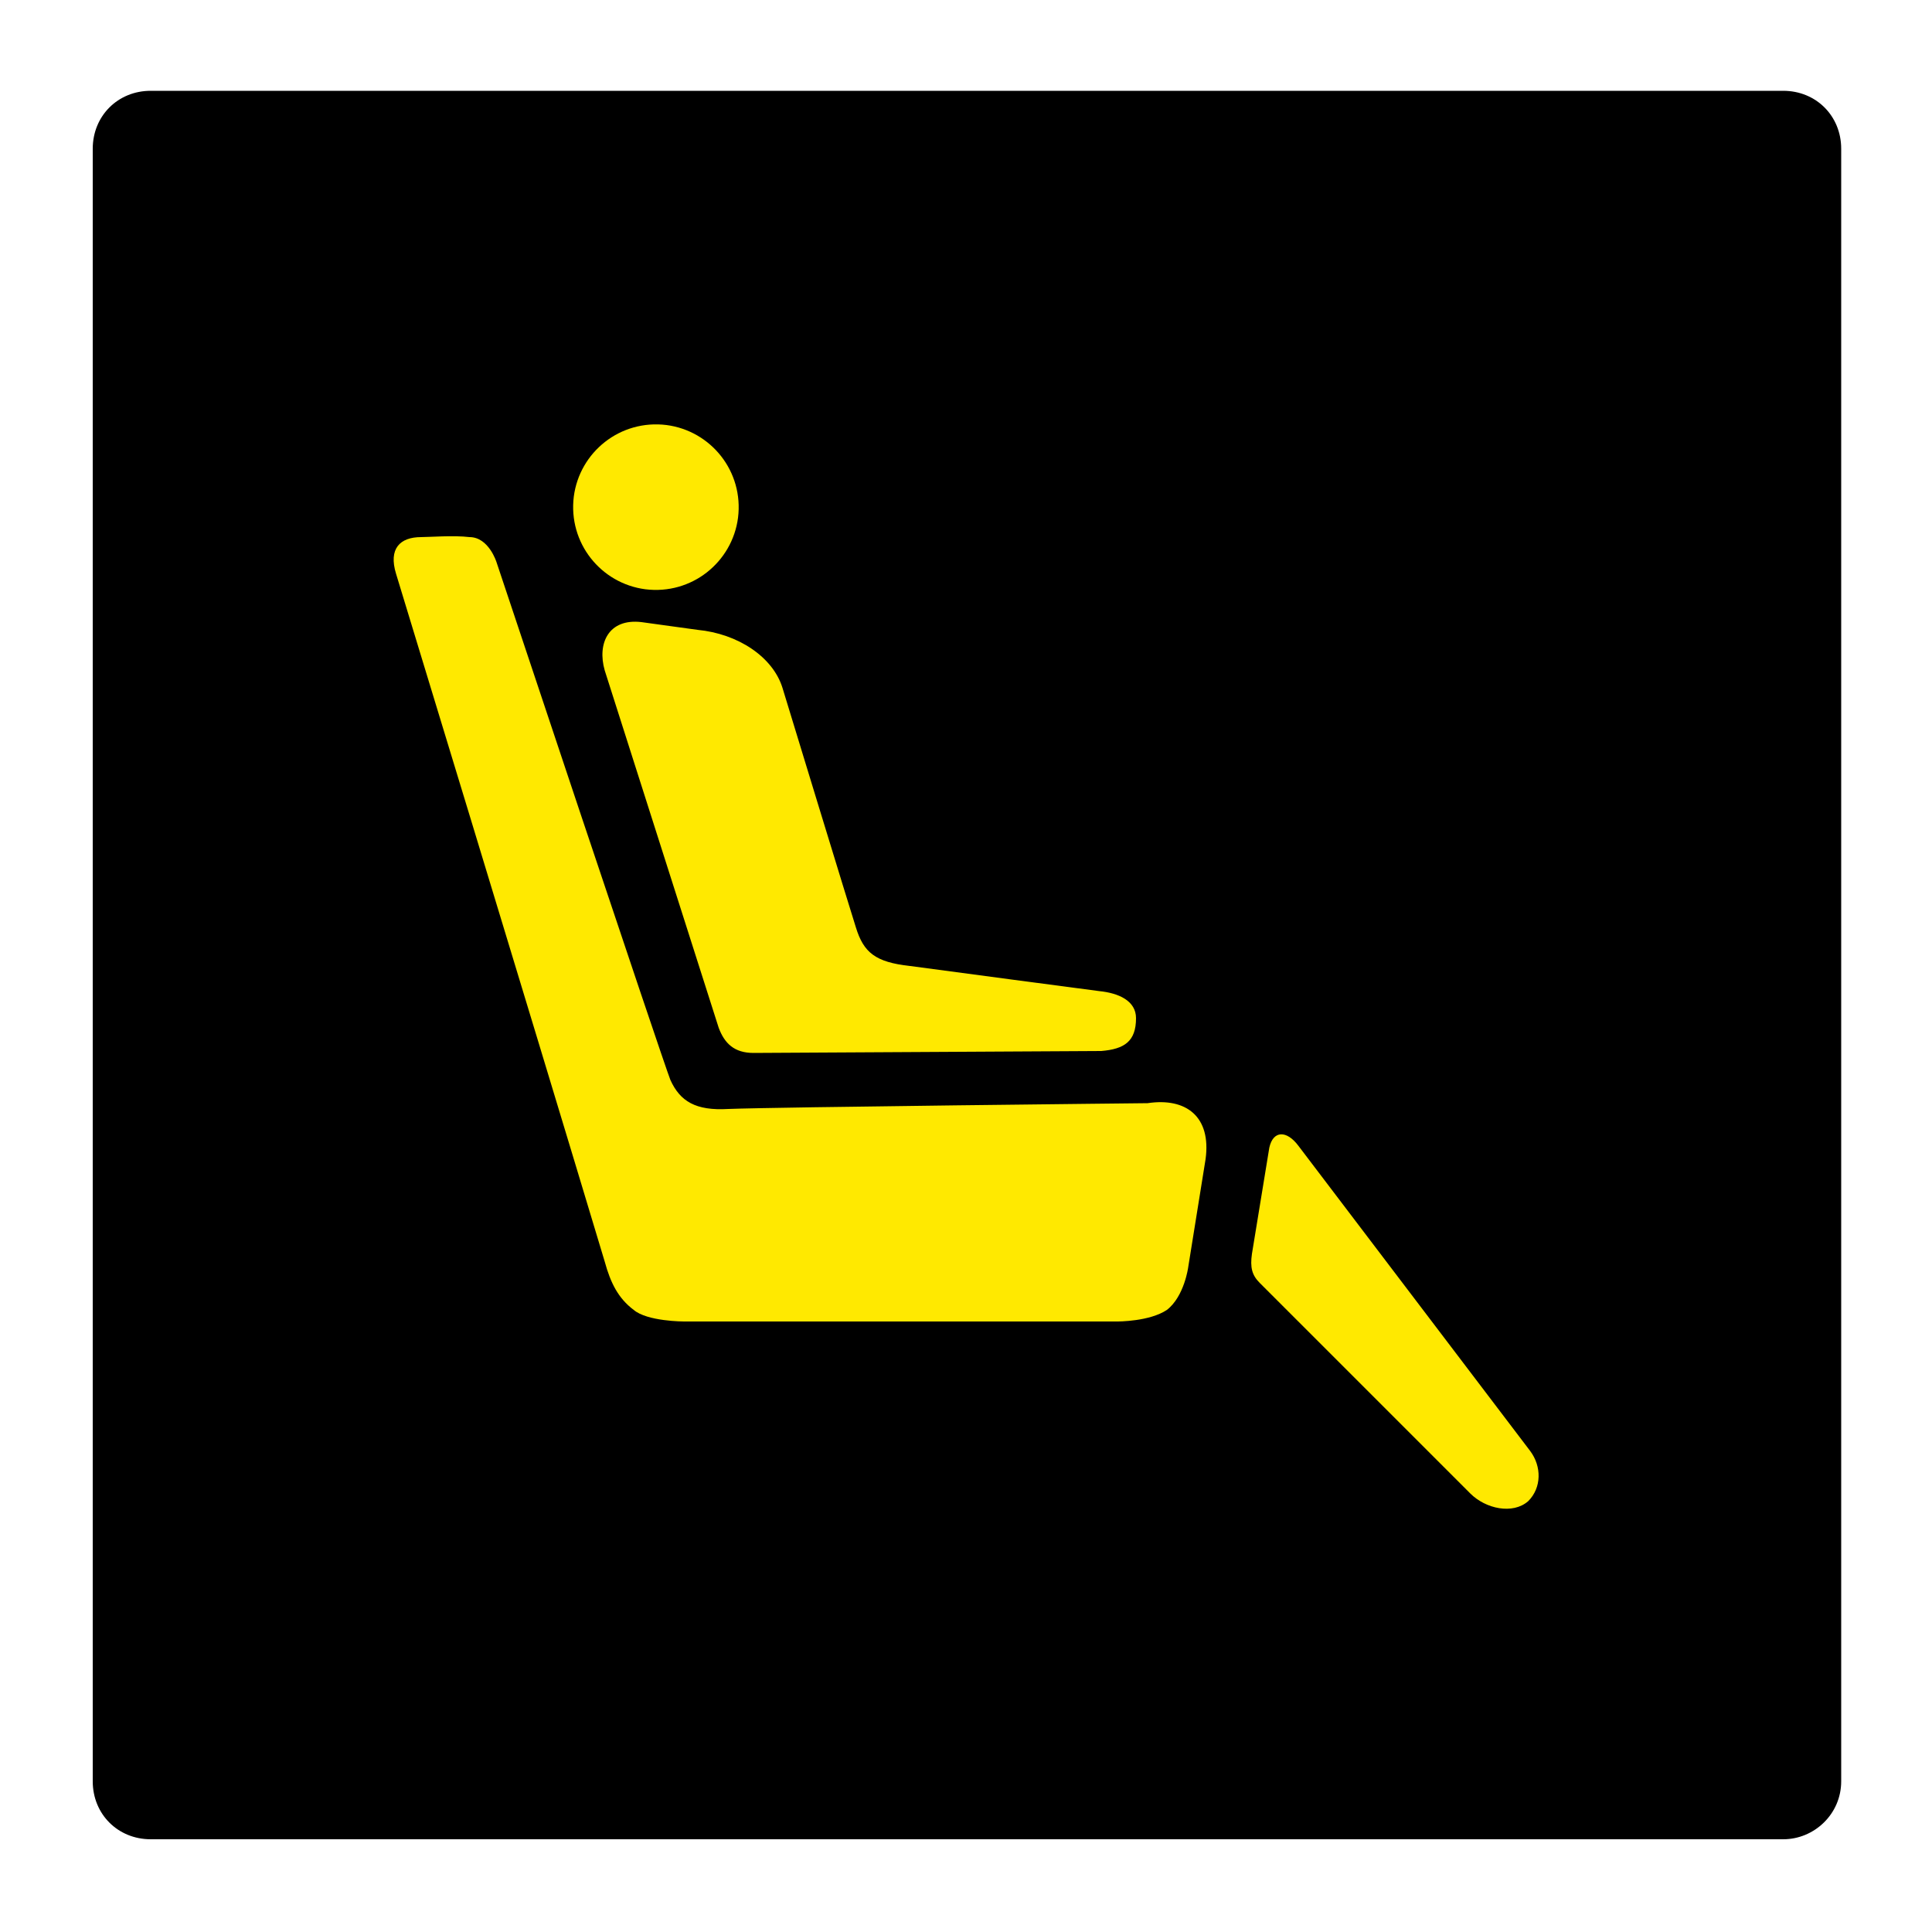
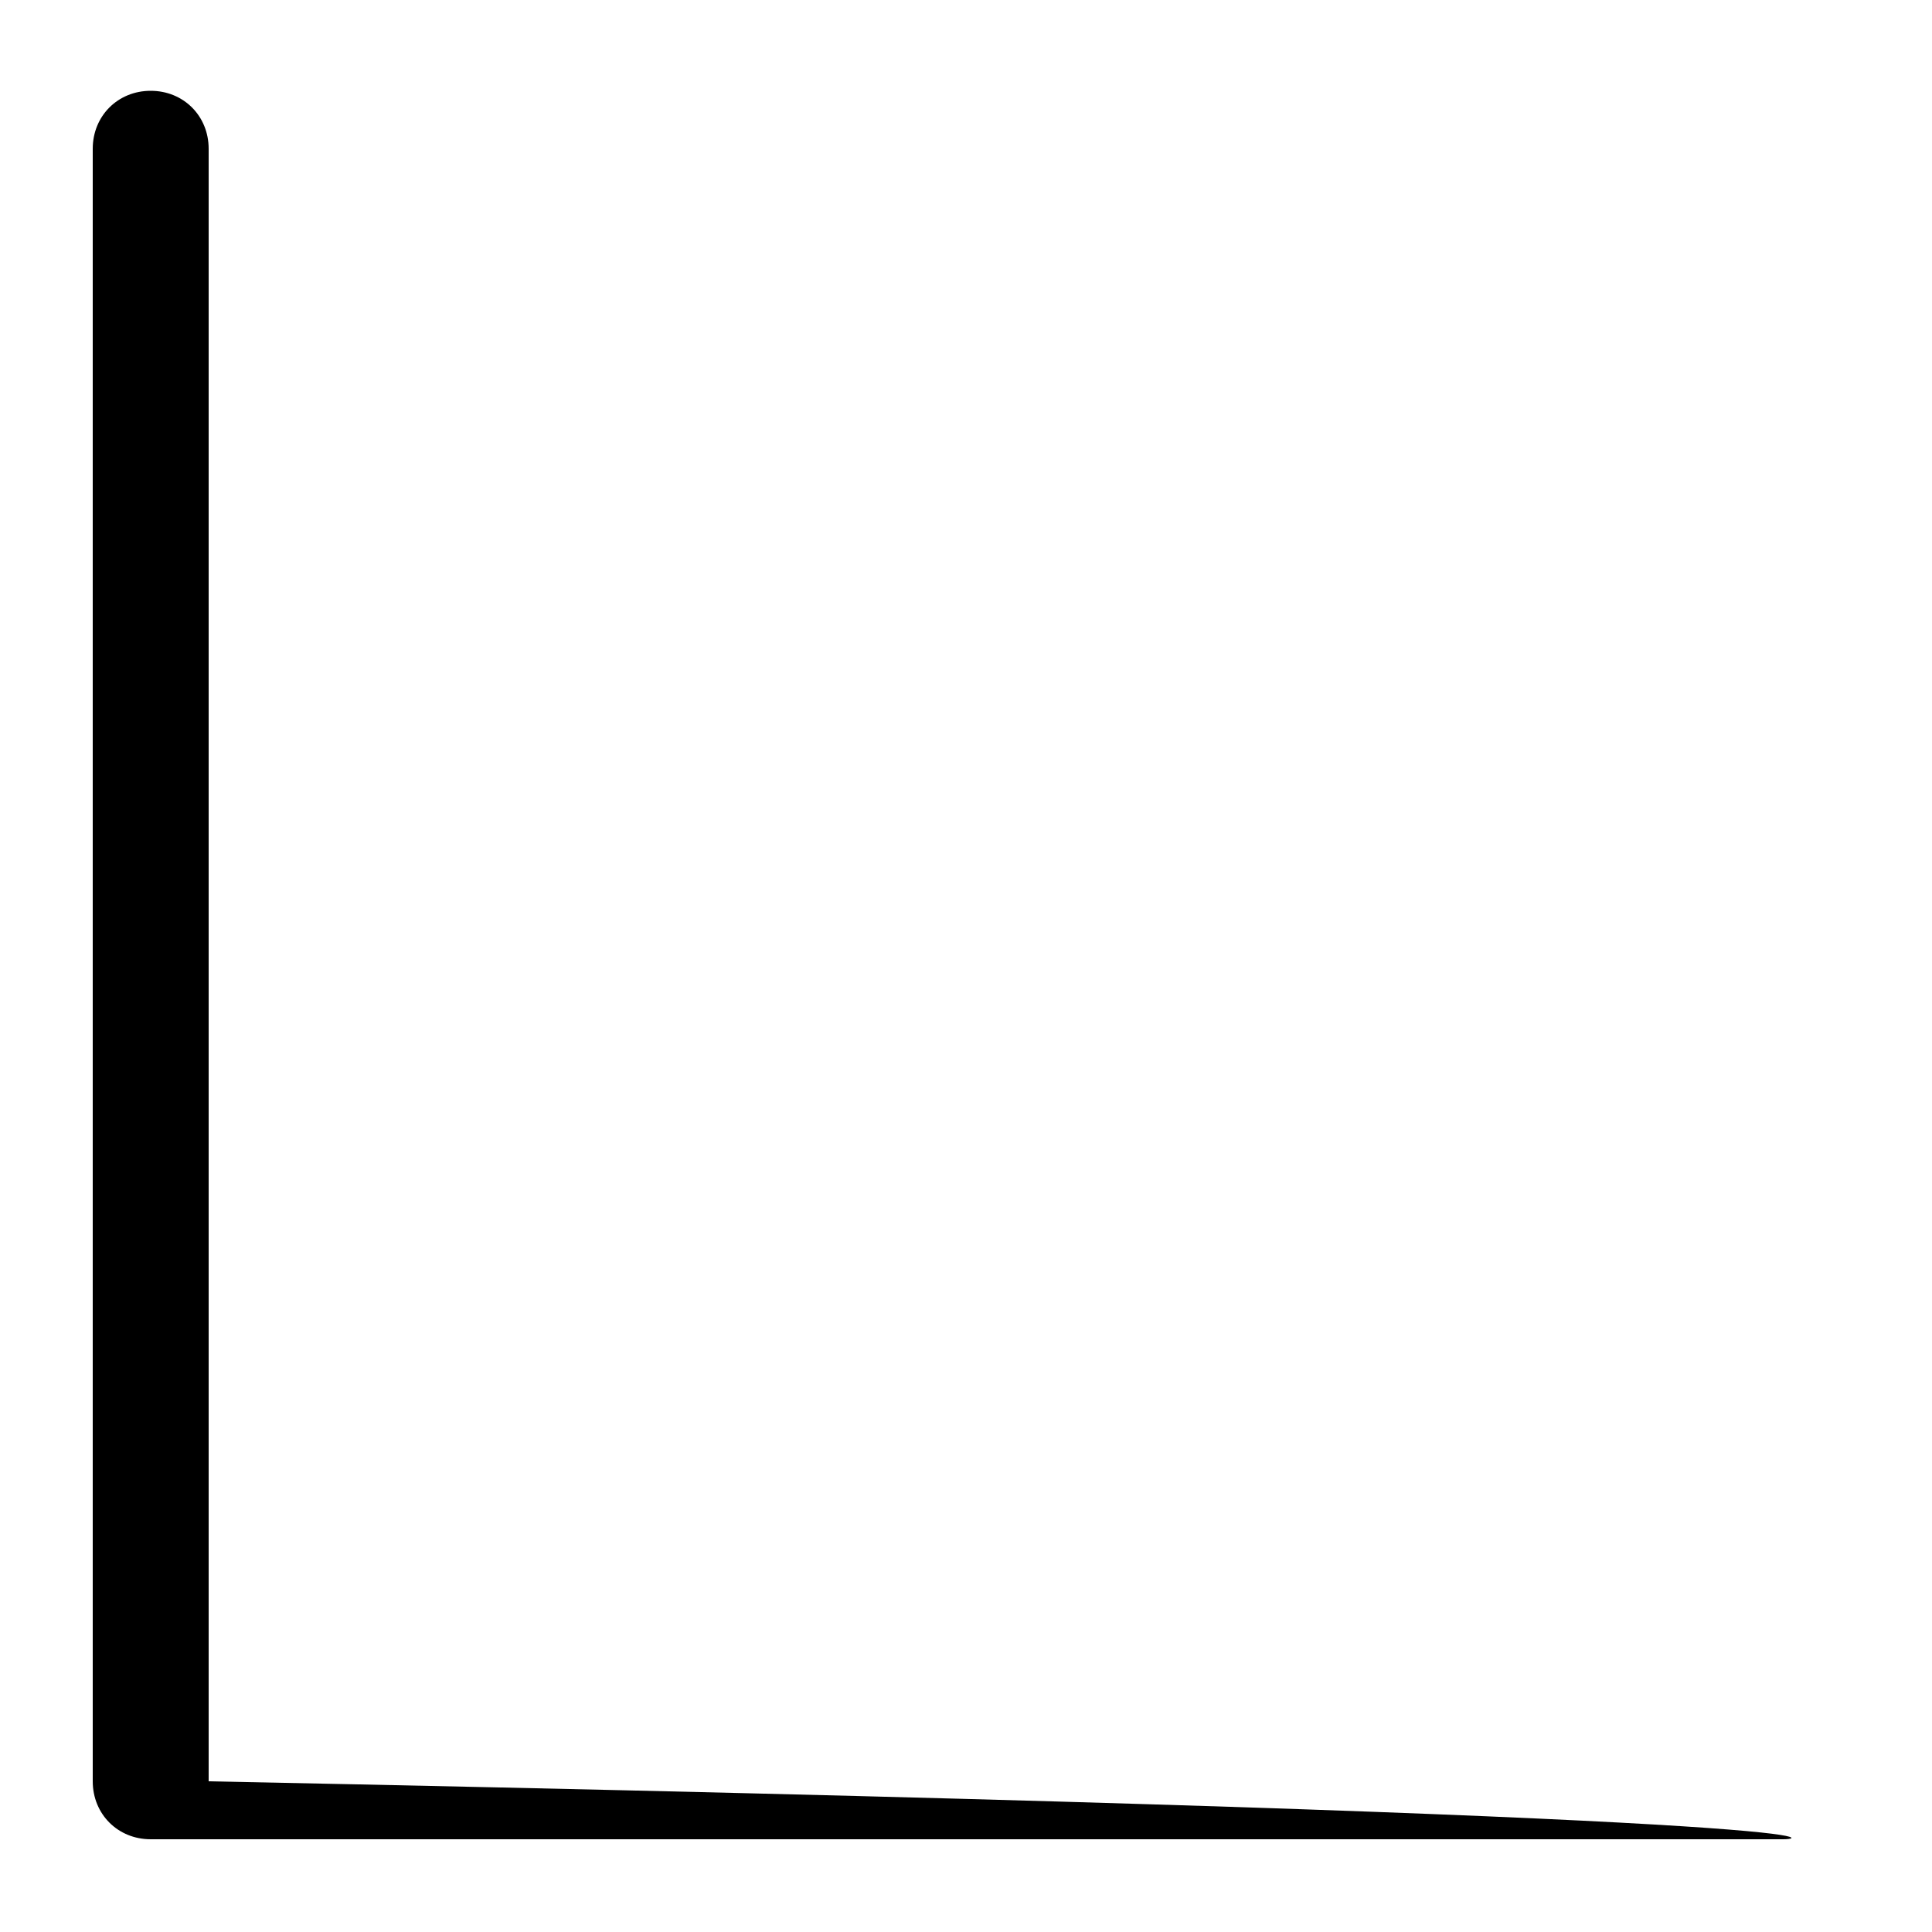
<svg xmlns="http://www.w3.org/2000/svg" version="1.1" id="Layer_1" x="0px" y="0px" viewBox="929.5 236 100 100" enable-background="new 929.5 236 100 100" xml:space="preserve">
-   <path d="M1021.8,331.2h-84.5c-1.7,0-3-1.3-3-3v-84.5c0-1.7,1.3-3,3-3h84.5c1.7,0,3,1.3,3,3v84.5  C1024.8,329.9,1023.4,331.2,1021.8,331.2z" />
-   <path fill="#FFE900" d="M986.5,290.4l-18,0.1c-1,0-1.5-0.5-1.8-1.3l-5.9-18.5c-0.4-1.4,0.2-2.7,1.9-2.5l2.9,0.4  c2.1,0.2,3.9,1.4,4.4,3c0,0,3.6,11.8,3.8,12.4c0.4,1.3,1,1.8,2.8,2c0.7,0.1,9.8,1.3,9.8,1.3c1,0.1,1.9,0.5,1.9,1.4  C988.3,289.9,987.7,290.3,986.5,290.4z M996.7,295.3c-0.6-0.8-1.3-0.8-1.5,0.1c0,0-0.8,4.9-0.9,5.5c-0.1,0.7,0,1.1,0.4,1.5  c0.4,0.4,9.8,9.8,10.9,10.9c0.8,0.8,2.2,1.1,3,0.4c0.7-0.7,0.7-1.8,0.1-2.6L996.7,295.3z M964,258c-2.4-0.3-4.5,1.4-4.8,3.7  c-0.3,2.4,1.4,4.5,3.7,4.8c2.4,0.3,4.5-1.4,4.8-3.7C968,260.4,966.3,258.3,964,258z M989.9,303.8c0.9-0.7,1.1-2.2,1.1-2.2l0.9-5.6  c0.3-2.2-1-3.2-3-2.9c0,0-19.2,0.2-21.7,0.3c-1.7,0.1-2.5-0.4-3-1.5c-0.4-1-9-26.8-9-26.8s-0.4-1.3-1.4-1.3c-0.8-0.1-2.1,0-2.5,0  c-1.1,0-1.7,0.6-1.3,1.9c0,0,6.8,22.3,10.8,35.6c0.3,1.1,0.7,1.9,1.5,2.5c0.7,0.6,2.6,0.6,2.6,0.6h22.4  C987.4,304.4,989,304.4,989.9,303.8z" />
+   <path d="M1021.8,331.2h-84.5c-1.7,0-3-1.3-3-3v-84.5c0-1.7,1.3-3,3-3c1.7,0,3,1.3,3,3v84.5  C1024.8,329.9,1023.4,331.2,1021.8,331.2z" />
</svg>